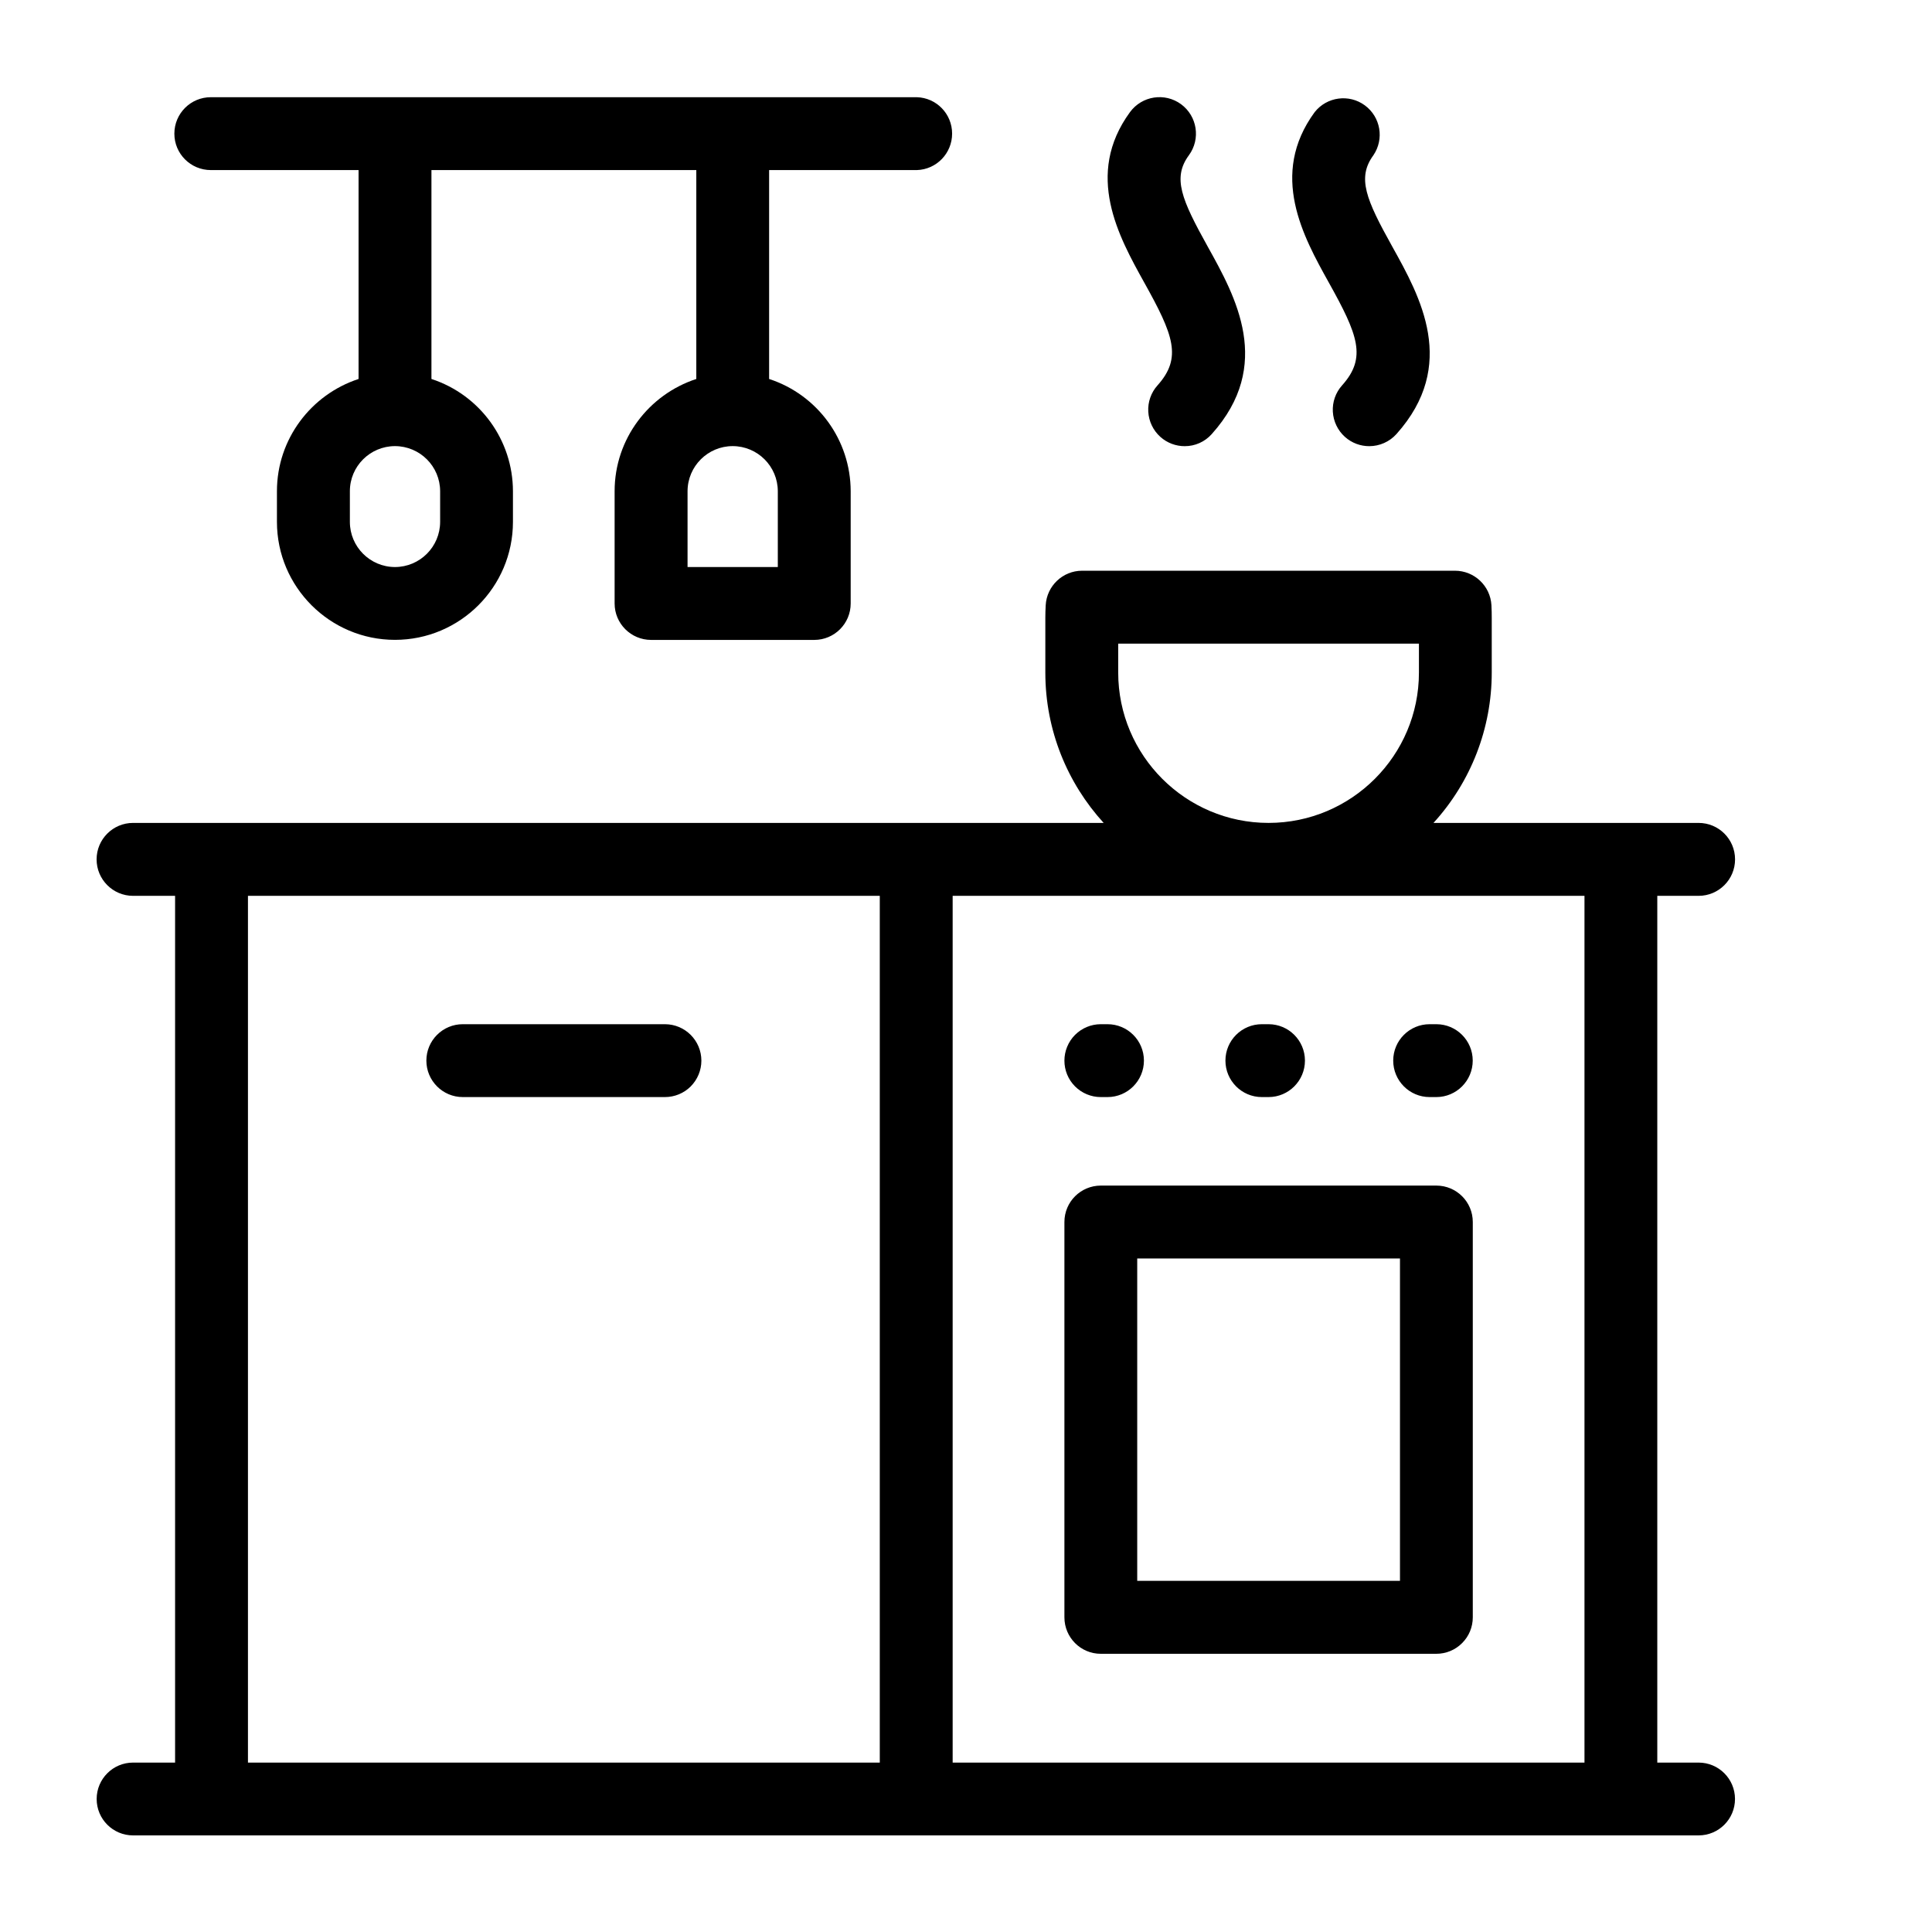
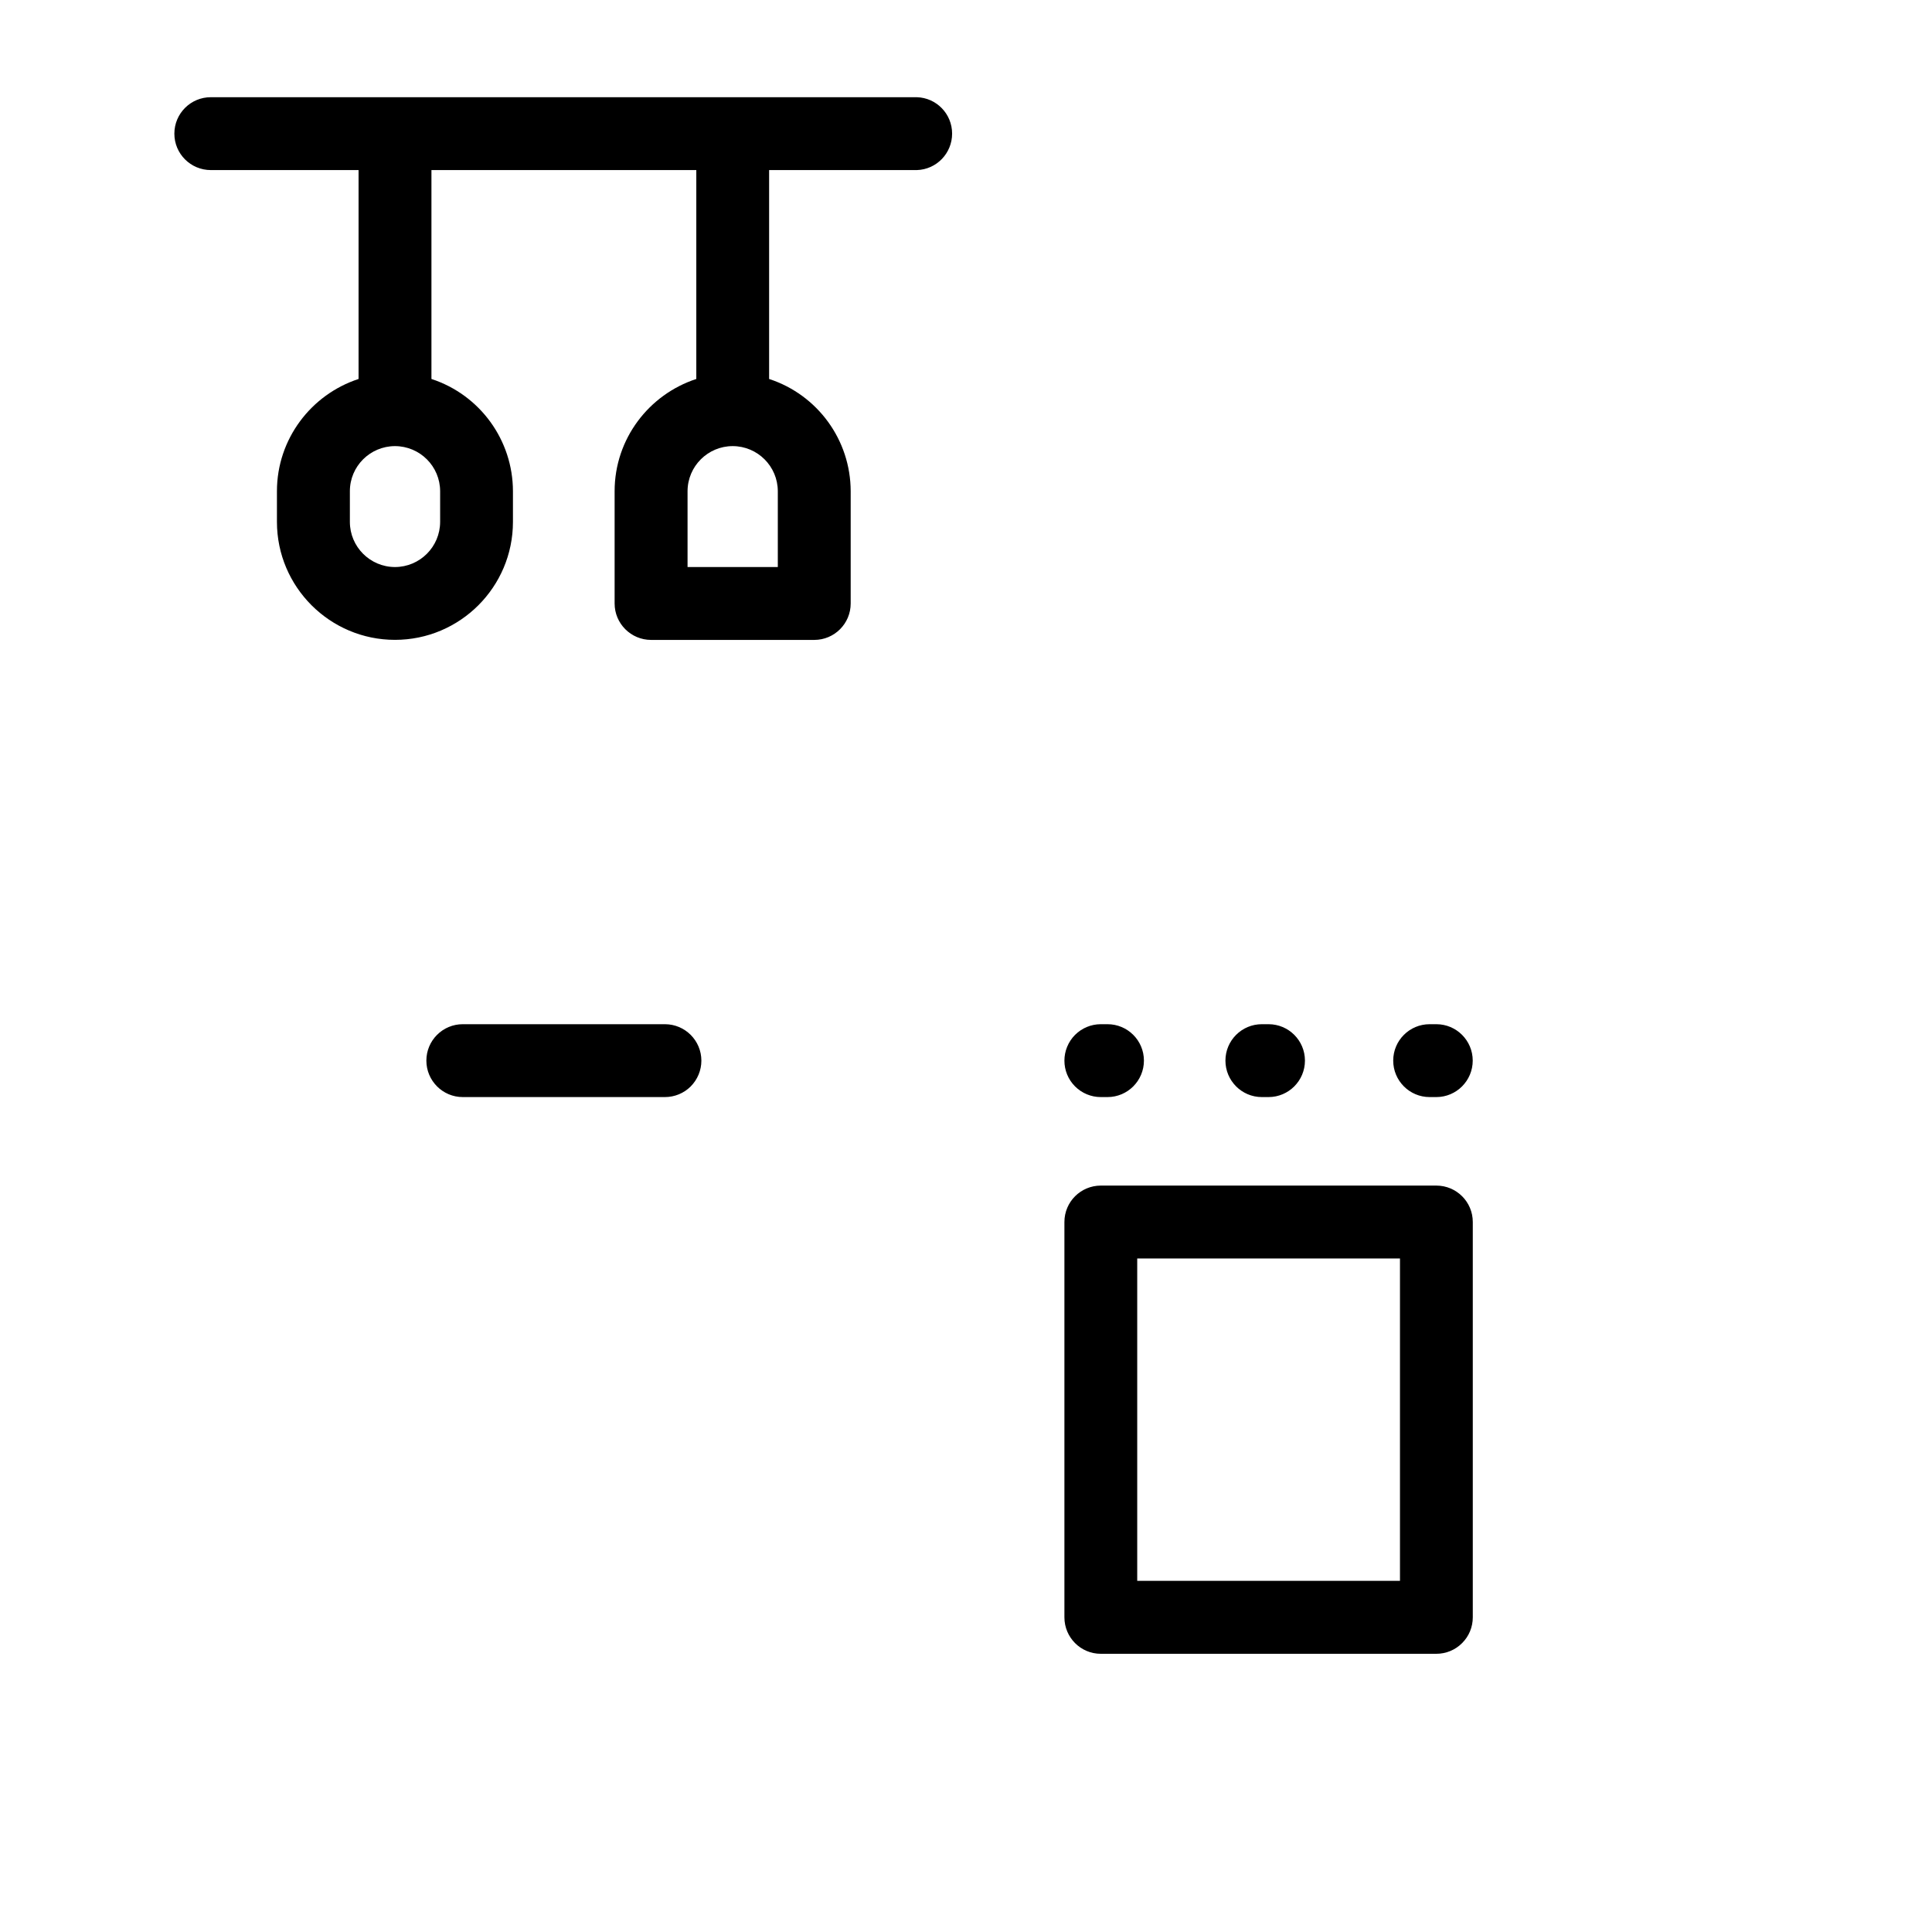
<svg xmlns="http://www.w3.org/2000/svg" height="32" width="32">
-   <path d="m28.134 29.194h-.684v-14.356h.684c.334 0 .604-.271.604-.604 0-.334-.27-.604-.604-.604h-4.391c.621-.68.965-1.568.965-2.49v-.906c0-.063-.001-.128-.005-.208-.017-.321-.283-.573-.604-.573h-6.176c-.321 0-.586.252-.603.573-.004.074-.006.143-.006.208v.906c0 .958.367 1.833.966 2.49h-16.076c-.334 0-.604.271-.604.604s.27.604.604.604h.696v14.356h-.696c-.333 0-.603.27-.603.603s.27.603.603.603h25.93c.333 0 .603-.27.603-.603s-.27-.603-.603-.603zm-9.613-18.533h4.981v.479c0 1.373-1.117 2.49-2.491 2.49-1.373 0-2.49-1.117-2.49-2.49zm-3.949 18.533h-10.465v-14.356h10.465zm11.672 0h-10.465v-14.356h10.465zm-4.015-22.811c-.107.119-.162.276-.153.436s.081.31.2.417c.115.103.259.154.403.154.172 0 .335-.073.45-.2 1.024-1.144.394-2.275-.067-3.103-.438-.786-.588-1.142-.314-1.516.182-.269.12-.633-.142-.826-.261-.192-.628-.143-.83.111-.761 1.037-.188 2.066.23 2.818.489.876.634 1.25.223 1.709zm-3.057 0c-.107.119-.162.276-.153.436s.081.31.2.417c.115.103.26.154.402.154.172.001.335-.072.449-.2 1.026-1.144.395-2.276-.065-3.103-.437-.786-.588-1.142-.313-1.516.197-.269.139-.647-.13-.845-.269-.197-.647-.139-.845.13-.759 1.037-.185 2.066.232 2.818.489.876.634 1.25.223 1.709z" />
  <path d="m3.492 2.817h2.447v3.46c-.783.256-1.352.992-1.352 1.859v.508c0 1.078.878 1.954 1.955 1.954 1.078 0 1.954-.876 1.954-1.954v-.508c-.001-.846-.546-1.596-1.35-1.859v-3.46h4.387v3.46c-.784.256-1.353.992-1.353 1.859v1.86c0 .332.271.603.604.603h2.703c.333 0 .603-.27.603-.603v-1.859c-.001-.847-.546-1.597-1.351-1.86v-3.46h2.447c.326-.01.584-.278.584-.604s-.258-.593-.584-.603h-11.694c-.334 0-.604.27-.604.604 0 .333.27.603.604.603zm8.644 4.572c.412.001.746.334.747.747v1.256h-1.495v-1.256c.001-.413.336-.747.748-.747zm-5.594 0c.413.001.747.334.748.747v.508c-.001.413-.335.747-.748.748-.413-.001-.747-.336-.747-.748v-.508c0-.413.335-.746.747-.747zm1.123 10.782h3.348c.16 0 .314-.063.427-.176.113-.114.177-.267.177-.427 0-.333-.27-.604-.604-.604h-3.348c-.333 0-.603.27-.603.603s.27.604.603.604zm16.014 0h.111c.333 0 .603-.271.603-.604s-.27-.603-.603-.603h-.111c-.333 0-.603.27-.603.603s.27.604.603.604zm-2.779 0h.111c.333 0 .603-.271.603-.604s-.27-.603-.603-.603h-.111c-.333 0-.603.27-.603.603s.27.604.603.604zm-2.668 9.221h5.558c.16 0 .314-.063.427-.177.114-.113.177-.267.177-.427v-6.548c0-.333-.27-.603-.604-.603h-5.558c-.333.001-.602.27-.602.603v6.548c0 .334.27.604.602.604zm.604-6.548h4.352v5.34h-4.352zm-.604-2.673h.112c.333 0 .603-.271.603-.604s-.27-.603-.603-.603h-.112c-.16 0-.313.064-.426.177-.113.114-.176.267-.176.427s.063.313.176.426.266.177.426.177z" />
</svg>